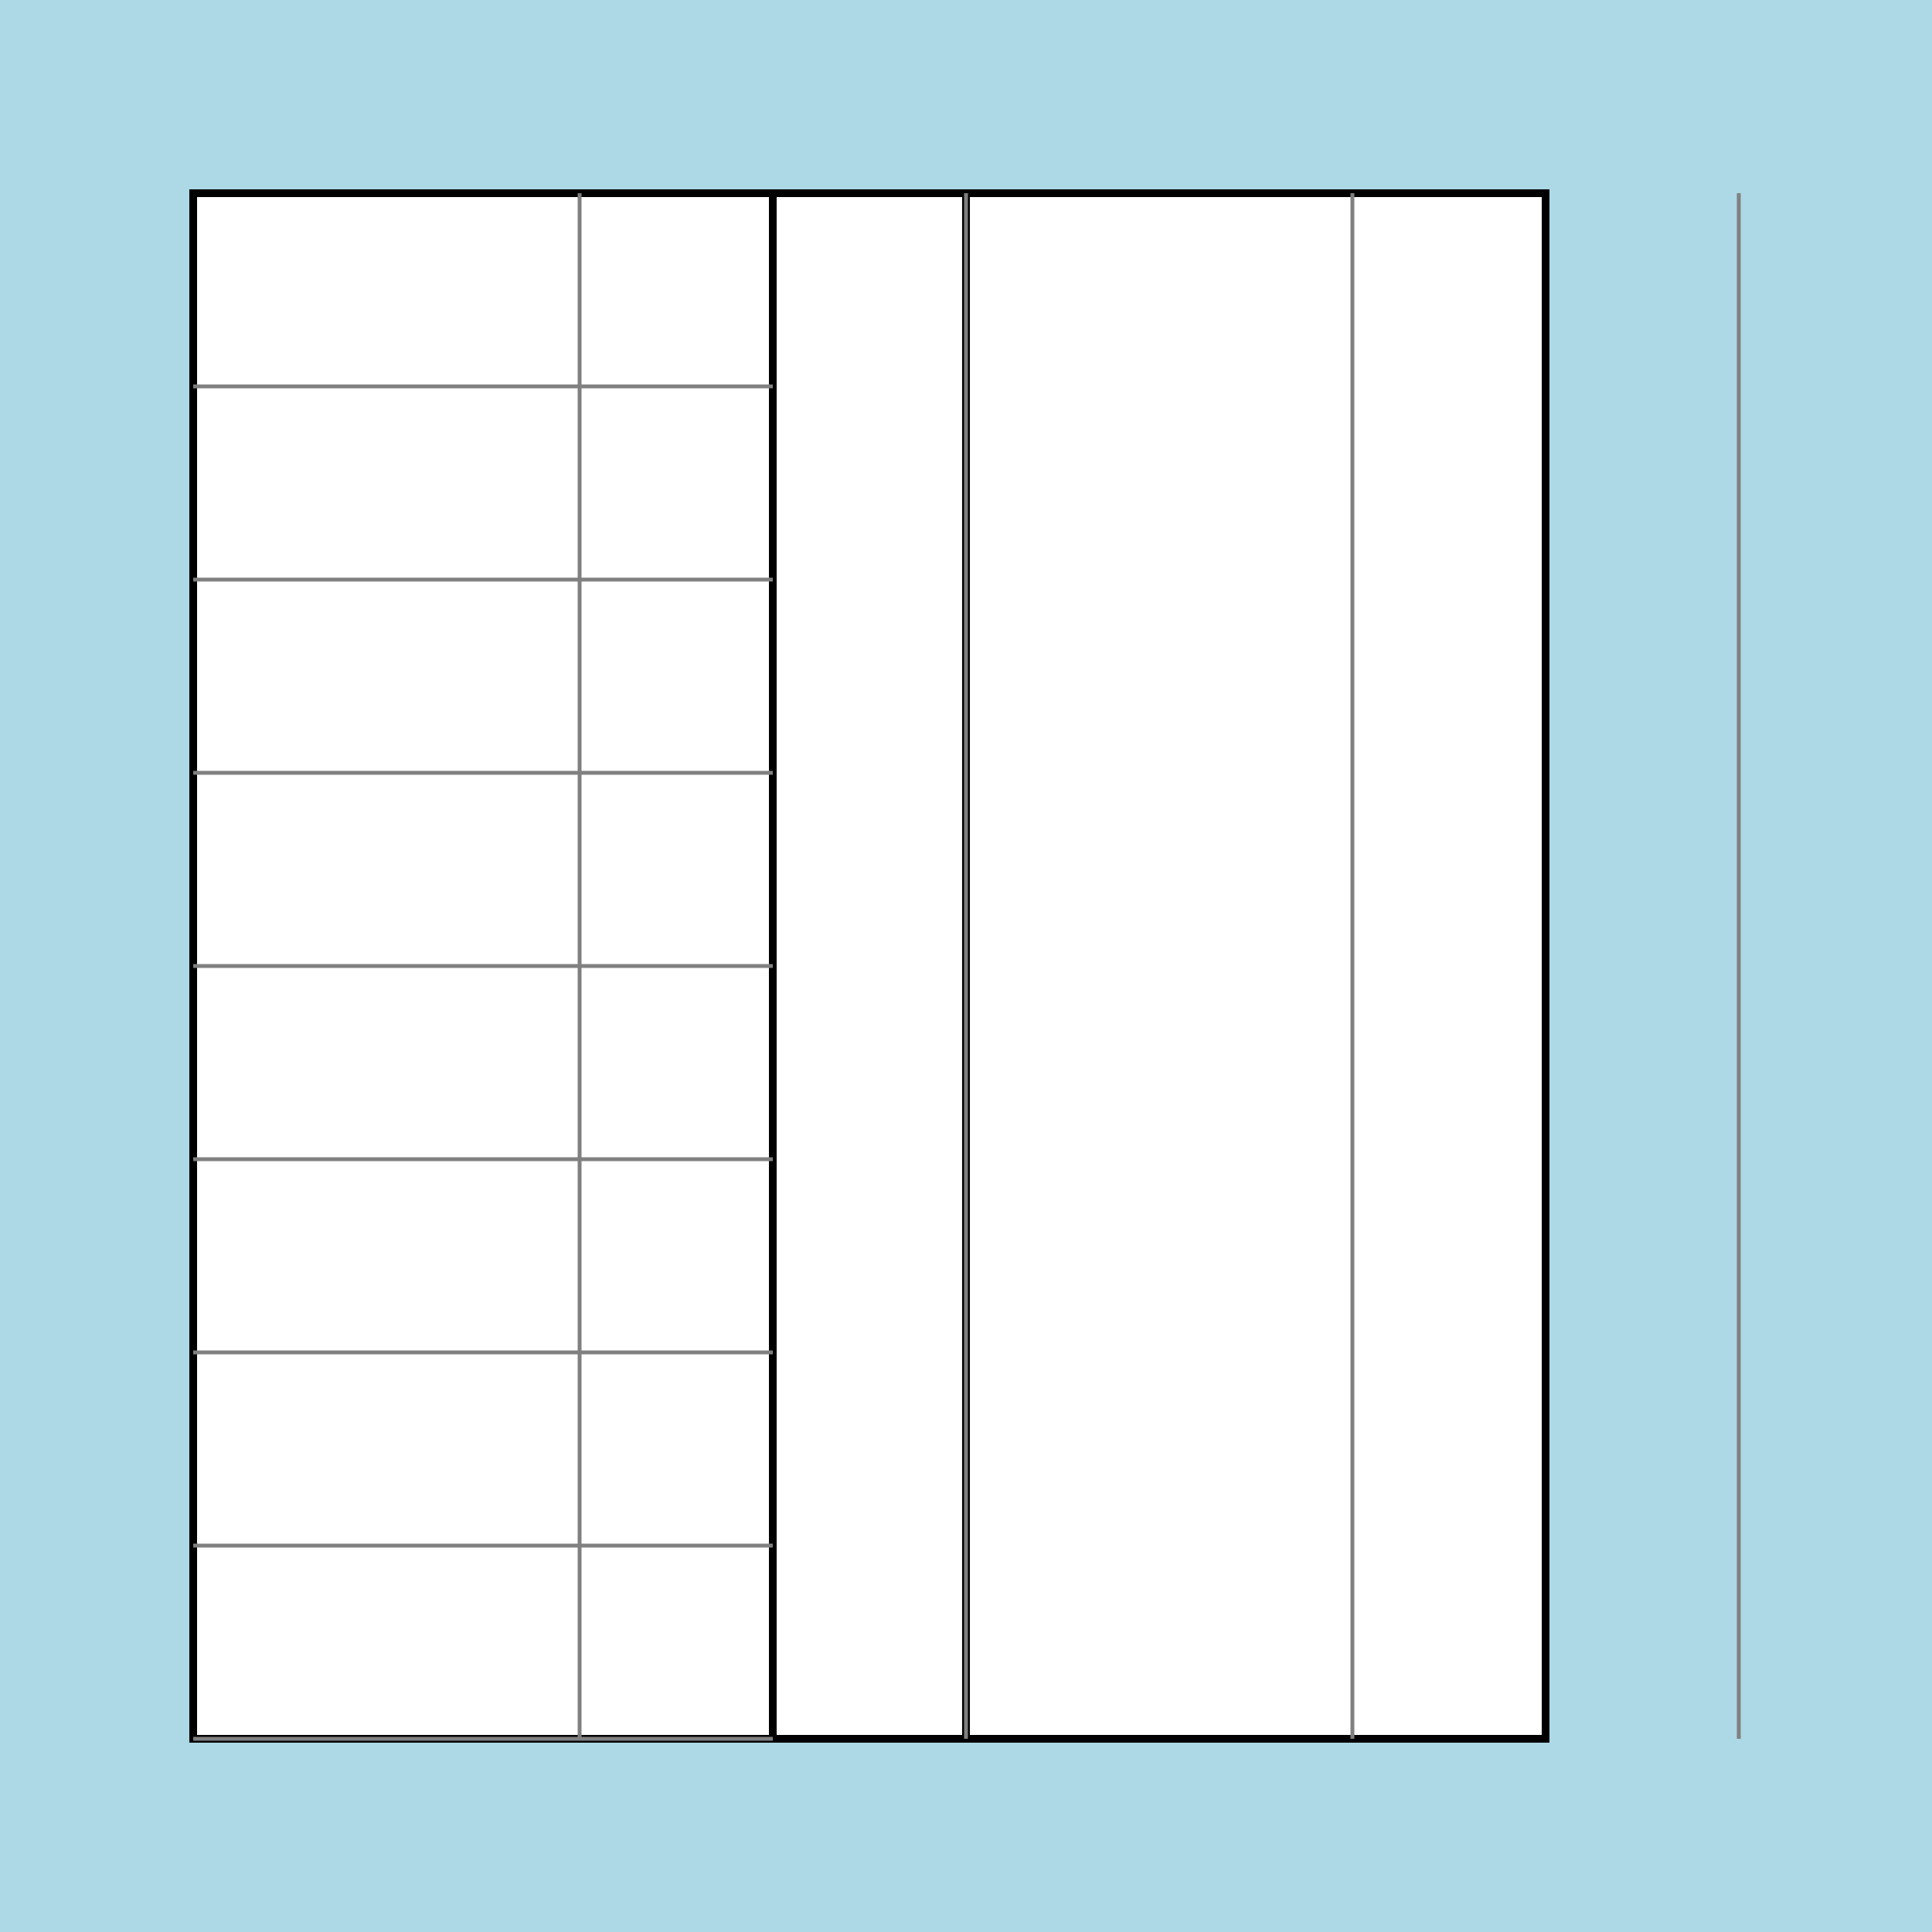
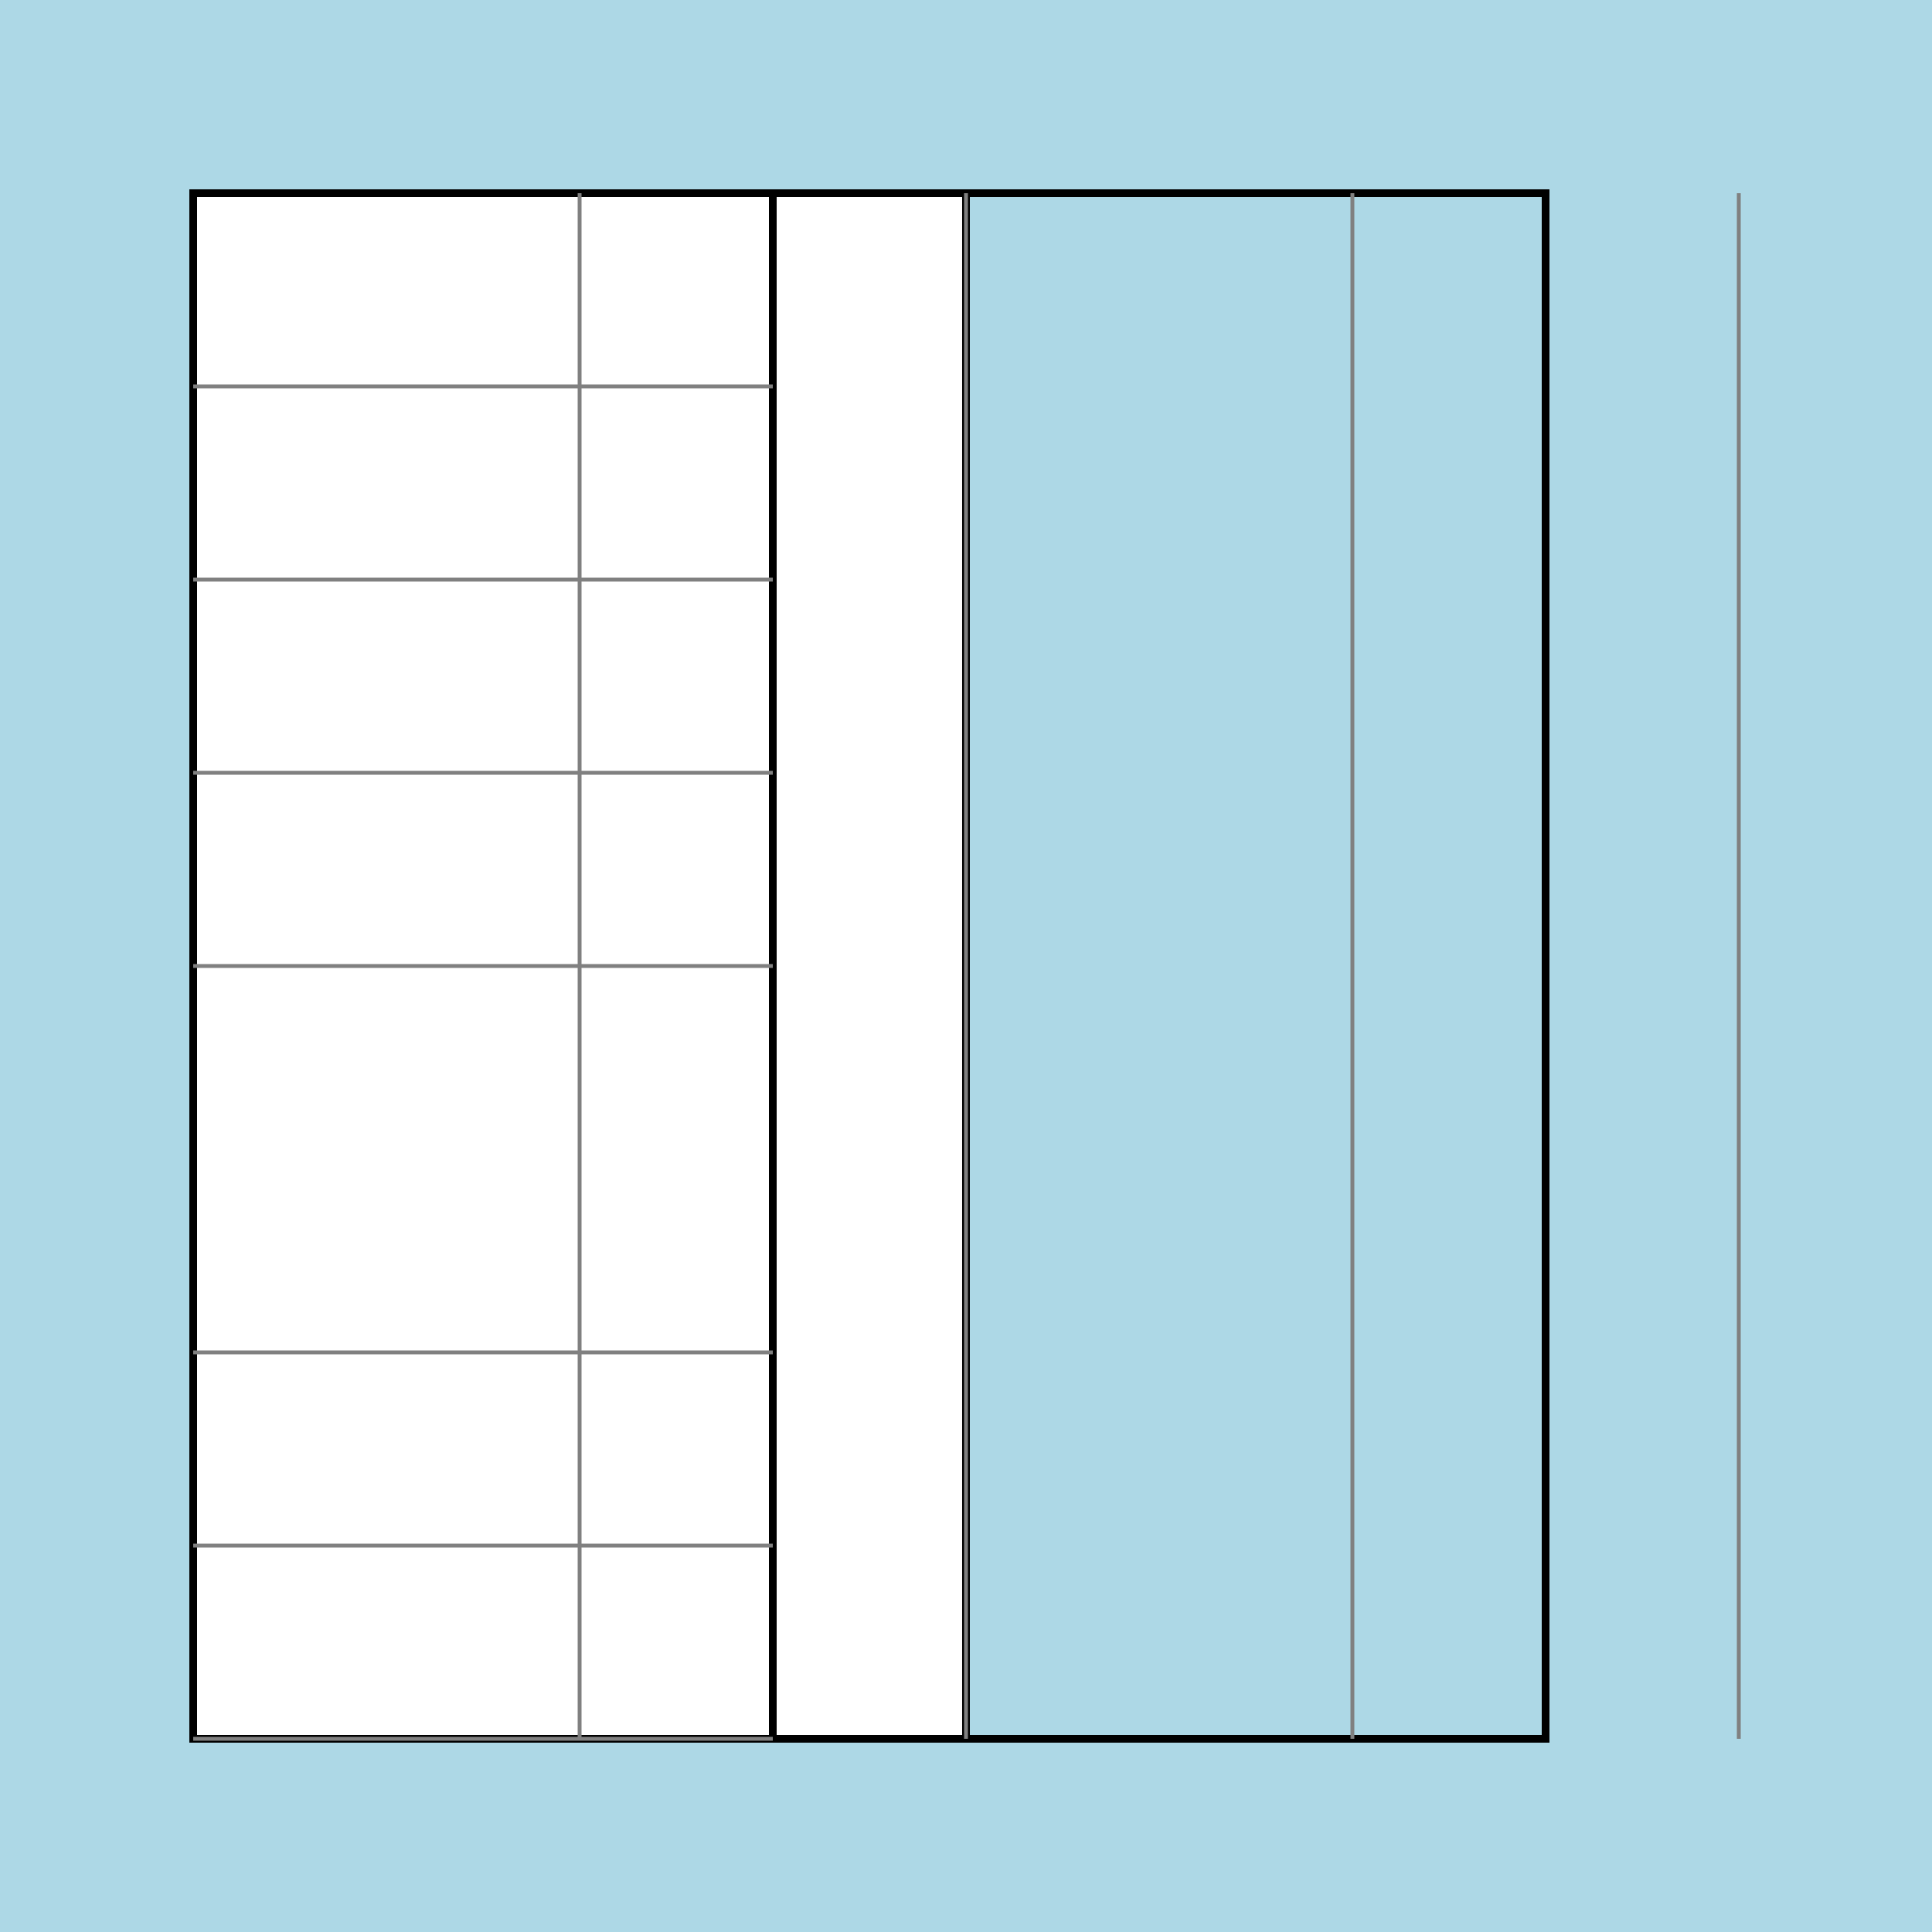
<svg xmlns="http://www.w3.org/2000/svg" width="500" height="500">
  <defs />
  <g>
    <rect fill="lightblue" stroke="none" x="0" y="0" width="512" height="512" />
    <rect fill="white" stroke="none" x="50" y="50" width="150" height="400" />
    <rect fill="none" stroke="black" x="50" y="50" width="150" height="400" stroke-miterlimit="10" stroke-width="2" stroke-dasharray="" />
    <rect fill="white" stroke="none" x="200" y="50" width="50" height="400" />
    <rect fill="none" stroke="black" x="200" y="50" width="50" height="400" stroke-miterlimit="10" stroke-width="2" stroke-dasharray="" />
-     <rect fill="white" stroke="none" x="250" y="50" width="150" height="400" />
    <rect fill="none" stroke="black" x="250" y="50" width="150" height="400" stroke-miterlimit="10" stroke-width="2" stroke-dasharray="" />
    <path fill="none" stroke="gray" paint-order="fill stroke markers" d=" M 150 50 L 150 450" stroke-miterlimit="10" stroke-dasharray="" />
    <path fill="none" stroke="gray" paint-order="fill stroke markers" d=" M 250 50 L 250 450" stroke-miterlimit="10" stroke-dasharray="" />
    <path fill="none" stroke="gray" paint-order="fill stroke markers" d=" M 350 50 L 350 450" stroke-miterlimit="10" stroke-dasharray="" />
    <path fill="none" stroke="gray" paint-order="fill stroke markers" d=" M 450 50 L 450 450" stroke-miterlimit="10" stroke-dasharray="" />
    <path fill="none" stroke="gray" paint-order="fill stroke markers" d=" M 50 100 L 200 100" stroke-miterlimit="10" stroke-dasharray="" />
    <path fill="none" stroke="gray" paint-order="fill stroke markers" d=" M 50 150 L 200 150" stroke-miterlimit="10" stroke-dasharray="" />
    <path fill="none" stroke="gray" paint-order="fill stroke markers" d=" M 50 200 L 200 200" stroke-miterlimit="10" stroke-dasharray="" />
    <path fill="none" stroke="gray" paint-order="fill stroke markers" d=" M 50 250 L 200 250" stroke-miterlimit="10" stroke-dasharray="" />
-     <path fill="none" stroke="gray" paint-order="fill stroke markers" d=" M 50 300 L 200 300" stroke-miterlimit="10" stroke-dasharray="" />
    <path fill="none" stroke="gray" paint-order="fill stroke markers" d=" M 50 350 L 200 350" stroke-miterlimit="10" stroke-dasharray="" />
    <path fill="none" stroke="gray" paint-order="fill stroke markers" d=" M 50 400 L 200 400" stroke-miterlimit="10" stroke-dasharray="" />
    <path fill="none" stroke="gray" paint-order="fill stroke markers" d=" M 50 450 L 200 450" stroke-miterlimit="10" stroke-dasharray="" />
  </g>
</svg>